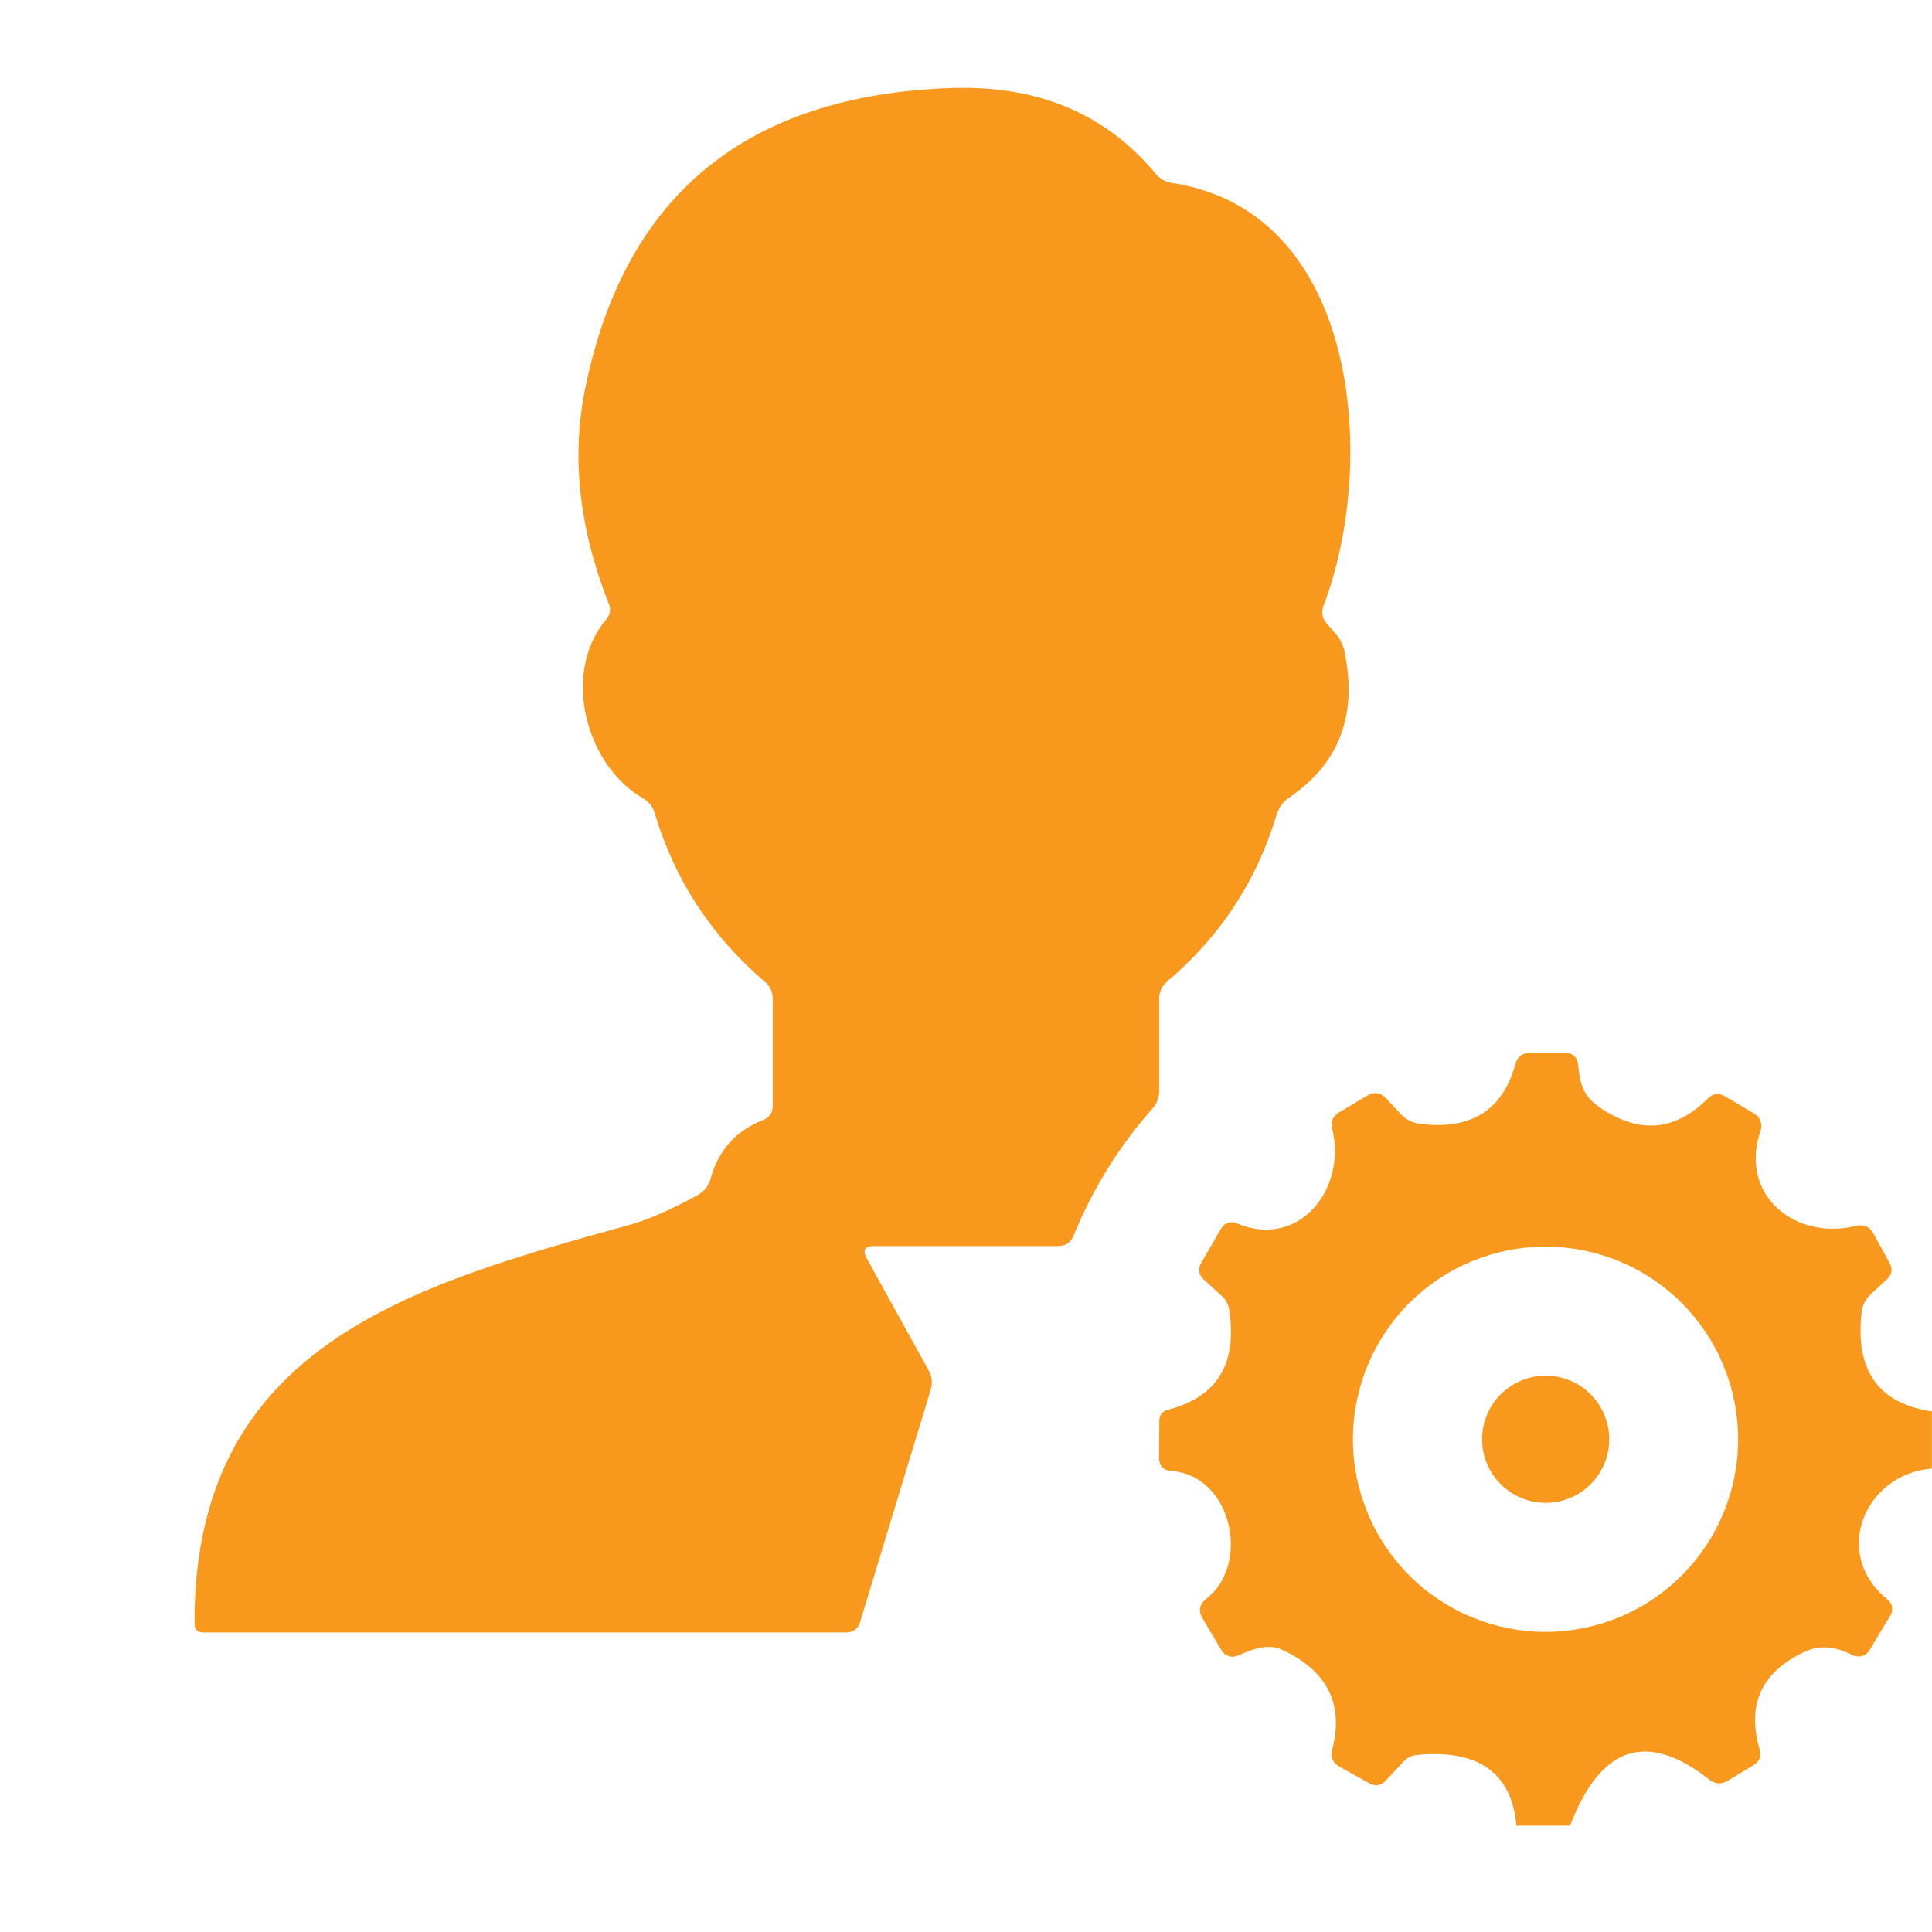
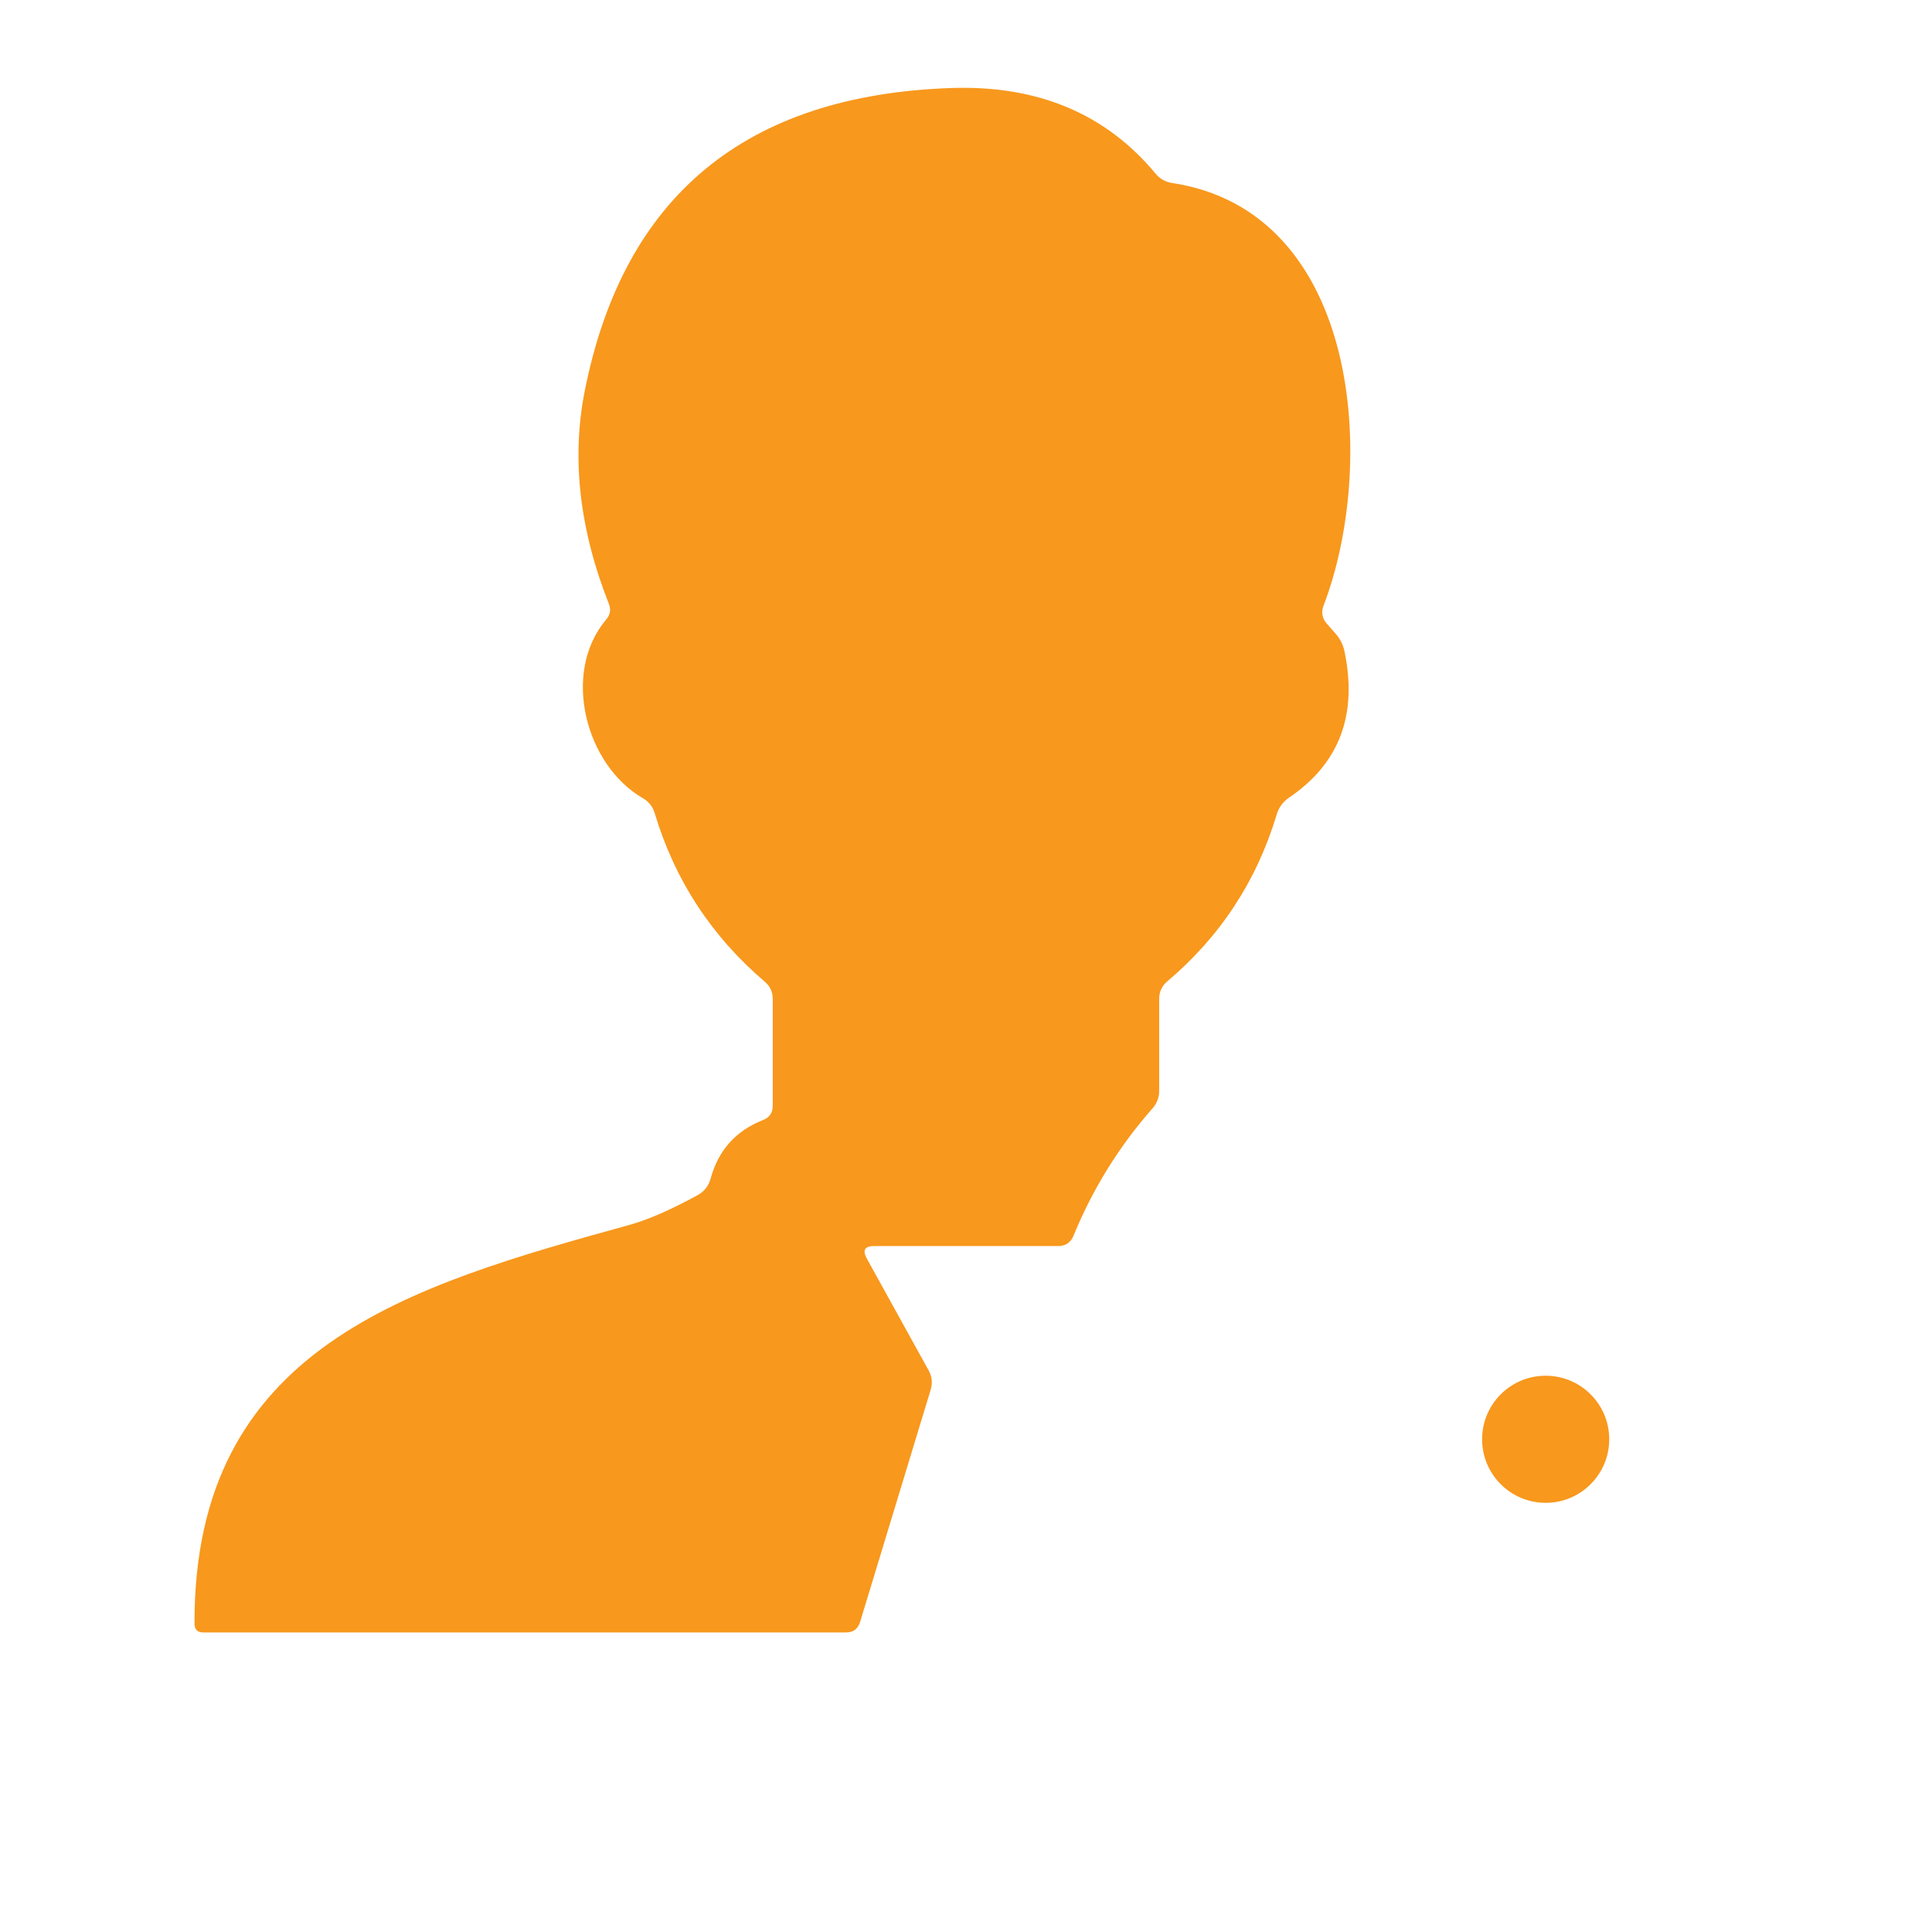
<svg xmlns="http://www.w3.org/2000/svg" width="44" height="44" viewBox="0 0 44 44" fill="none">
  <path d="M19.742 28.664L21.145 31.203C21.227 31.346 21.244 31.498 21.194 31.656L19.588 36.94C19.538 37.099 19.431 37.178 19.267 37.178H4.632C4.497 37.178 4.43 37.111 4.43 36.976C4.412 30.679 9.296 29.289 14.343 27.894C14.757 27.78 15.273 27.554 15.892 27.216C15.963 27.177 16.025 27.125 16.075 27.061C16.125 26.998 16.161 26.925 16.182 26.847C16.358 26.198 16.756 25.753 17.375 25.509C17.524 25.451 17.599 25.342 17.599 25.184V22.755C17.599 22.593 17.539 22.461 17.419 22.359C16.204 21.323 15.368 20.044 14.911 18.522C14.867 18.372 14.777 18.258 14.642 18.179C13.34 17.431 12.781 15.328 13.802 14.113C13.899 14.002 13.919 13.879 13.863 13.744C13.194 12.048 13.013 10.433 13.318 8.899C14.201 4.461 16.986 2.163 21.673 2.004C23.639 1.94 25.189 2.592 26.324 3.962C26.415 4.07 26.541 4.142 26.68 4.165C31.01 4.812 31.362 10.62 30.143 13.792C30.085 13.947 30.111 14.087 30.223 14.21L30.425 14.439C30.517 14.546 30.582 14.673 30.614 14.808C30.928 16.269 30.507 17.39 29.351 18.17C29.216 18.264 29.125 18.389 29.078 18.544C28.621 20.063 27.789 21.332 26.584 22.35C26.526 22.398 26.479 22.458 26.447 22.526C26.416 22.594 26.399 22.667 26.399 22.742V24.854C26.399 24.995 26.346 25.133 26.249 25.241C25.487 26.106 24.887 27.073 24.45 28.14C24.385 28.299 24.268 28.378 24.098 28.378H19.909C19.692 28.378 19.636 28.473 19.742 28.664Z" fill="#F8981D" />
-   <path d="M43.998 32.144V33.447C42.489 33.557 41.684 35.378 42.991 36.43C43.043 36.472 43.078 36.532 43.09 36.599C43.101 36.665 43.088 36.733 43.052 36.791L42.573 37.587C42.535 37.65 42.474 37.695 42.403 37.715C42.332 37.734 42.256 37.726 42.19 37.693C41.8 37.496 41.454 37.464 41.152 37.596C40.131 38.048 39.772 38.796 40.074 39.84C40.121 39.995 40.074 40.116 39.933 40.201L39.352 40.553C39.202 40.644 39.06 40.635 38.925 40.526C37.505 39.412 36.45 39.762 35.757 41.578H34.534C34.428 40.372 33.673 39.836 32.268 39.968C32.152 39.979 32.042 40.034 31.96 40.122L31.564 40.548C31.453 40.669 31.325 40.689 31.181 40.61L30.508 40.236C30.35 40.148 30.294 40.017 30.341 39.844C30.611 38.803 30.225 38.043 29.184 37.565C28.943 37.457 28.616 37.502 28.202 37.702C28.137 37.734 28.061 37.74 27.99 37.719C27.919 37.698 27.858 37.651 27.82 37.587L27.393 36.866C27.284 36.687 27.314 36.533 27.481 36.404C28.48 35.625 28.066 33.605 26.676 33.5C26.491 33.485 26.398 33.385 26.398 33.2L26.403 32.364C26.403 32.227 26.469 32.14 26.601 32.105C27.724 31.817 28.188 31.055 27.991 29.817C27.974 29.7 27.921 29.601 27.833 29.522L27.424 29.148C27.295 29.034 27.274 28.902 27.362 28.752L27.811 27.978C27.845 27.918 27.899 27.873 27.963 27.851C28.027 27.829 28.097 27.832 28.158 27.859C29.61 28.466 30.671 27.054 30.341 25.712C30.3 25.544 30.354 25.417 30.504 25.329L31.142 24.95C31.297 24.86 31.436 24.879 31.56 25.008L31.916 25.386C32.027 25.5 32.173 25.573 32.33 25.593C33.494 25.742 34.22 25.292 34.508 24.242C34.555 24.066 34.669 23.978 34.851 23.978H35.63C35.82 23.978 35.924 24.072 35.942 24.26C35.986 24.686 36.048 24.95 36.417 25.21C37.318 25.832 38.142 25.769 38.89 25.021C39.01 24.901 39.142 24.883 39.286 24.968L39.955 25.364C40.019 25.401 40.069 25.461 40.094 25.531C40.12 25.602 40.121 25.68 40.096 25.751C39.594 27.212 40.879 28.259 42.265 27.92C42.444 27.876 42.577 27.934 42.665 28.092L43.03 28.756C43.11 28.897 43.091 29.023 42.973 29.135L42.599 29.482C42.482 29.594 42.414 29.73 42.397 29.892C42.247 31.215 42.781 31.965 43.998 32.144ZM39.585 32.778C39.585 31.615 39.123 30.499 38.3 29.676C37.478 28.853 36.362 28.391 35.198 28.391C34.035 28.391 32.919 28.853 32.096 29.676C31.274 30.499 30.812 31.615 30.812 32.778C30.812 33.941 31.274 35.057 32.096 35.88C32.919 36.703 34.035 37.165 35.198 37.165C36.362 37.165 37.478 36.703 38.3 35.88C39.123 35.057 39.585 33.941 39.585 32.778Z" fill="#F8981D" />
  <path d="M35.202 34.226C36.001 34.226 36.649 33.578 36.649 32.778C36.649 31.979 36.001 31.331 35.202 31.331C34.402 31.331 33.754 31.979 33.754 32.778C33.754 33.578 34.402 34.226 35.202 34.226Z" fill="#F8981D" />
</svg>